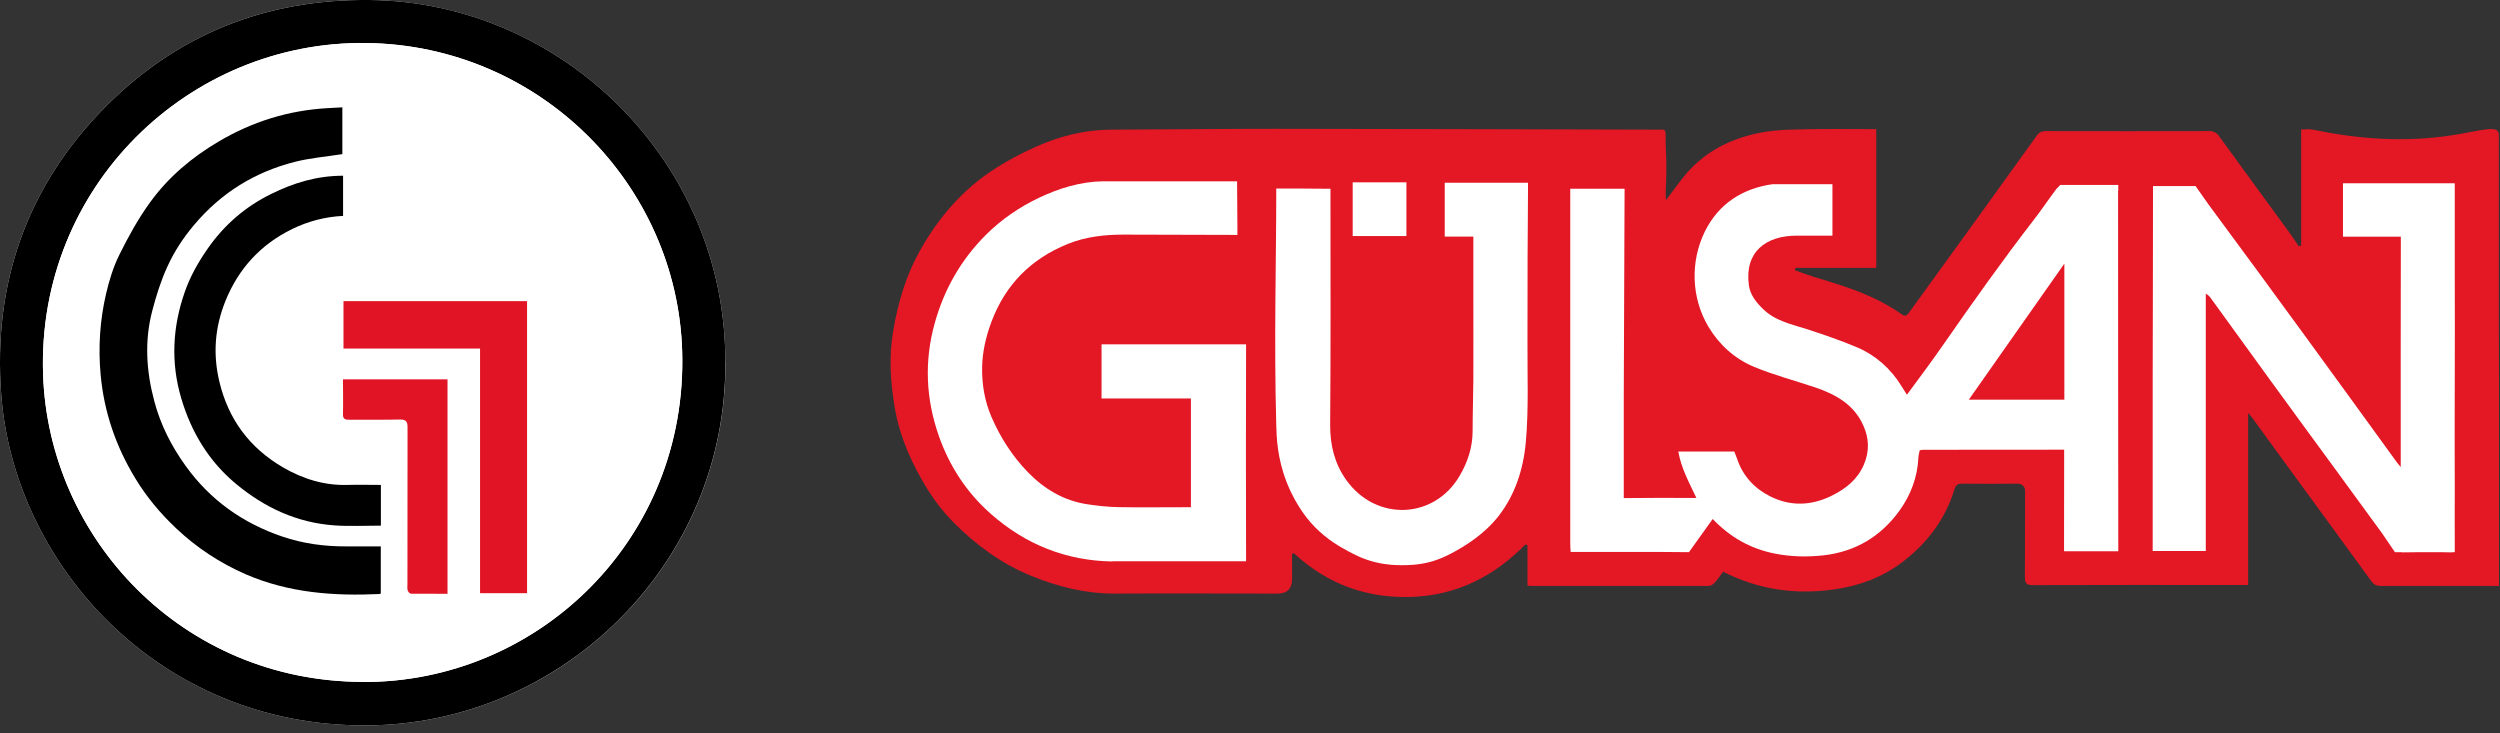
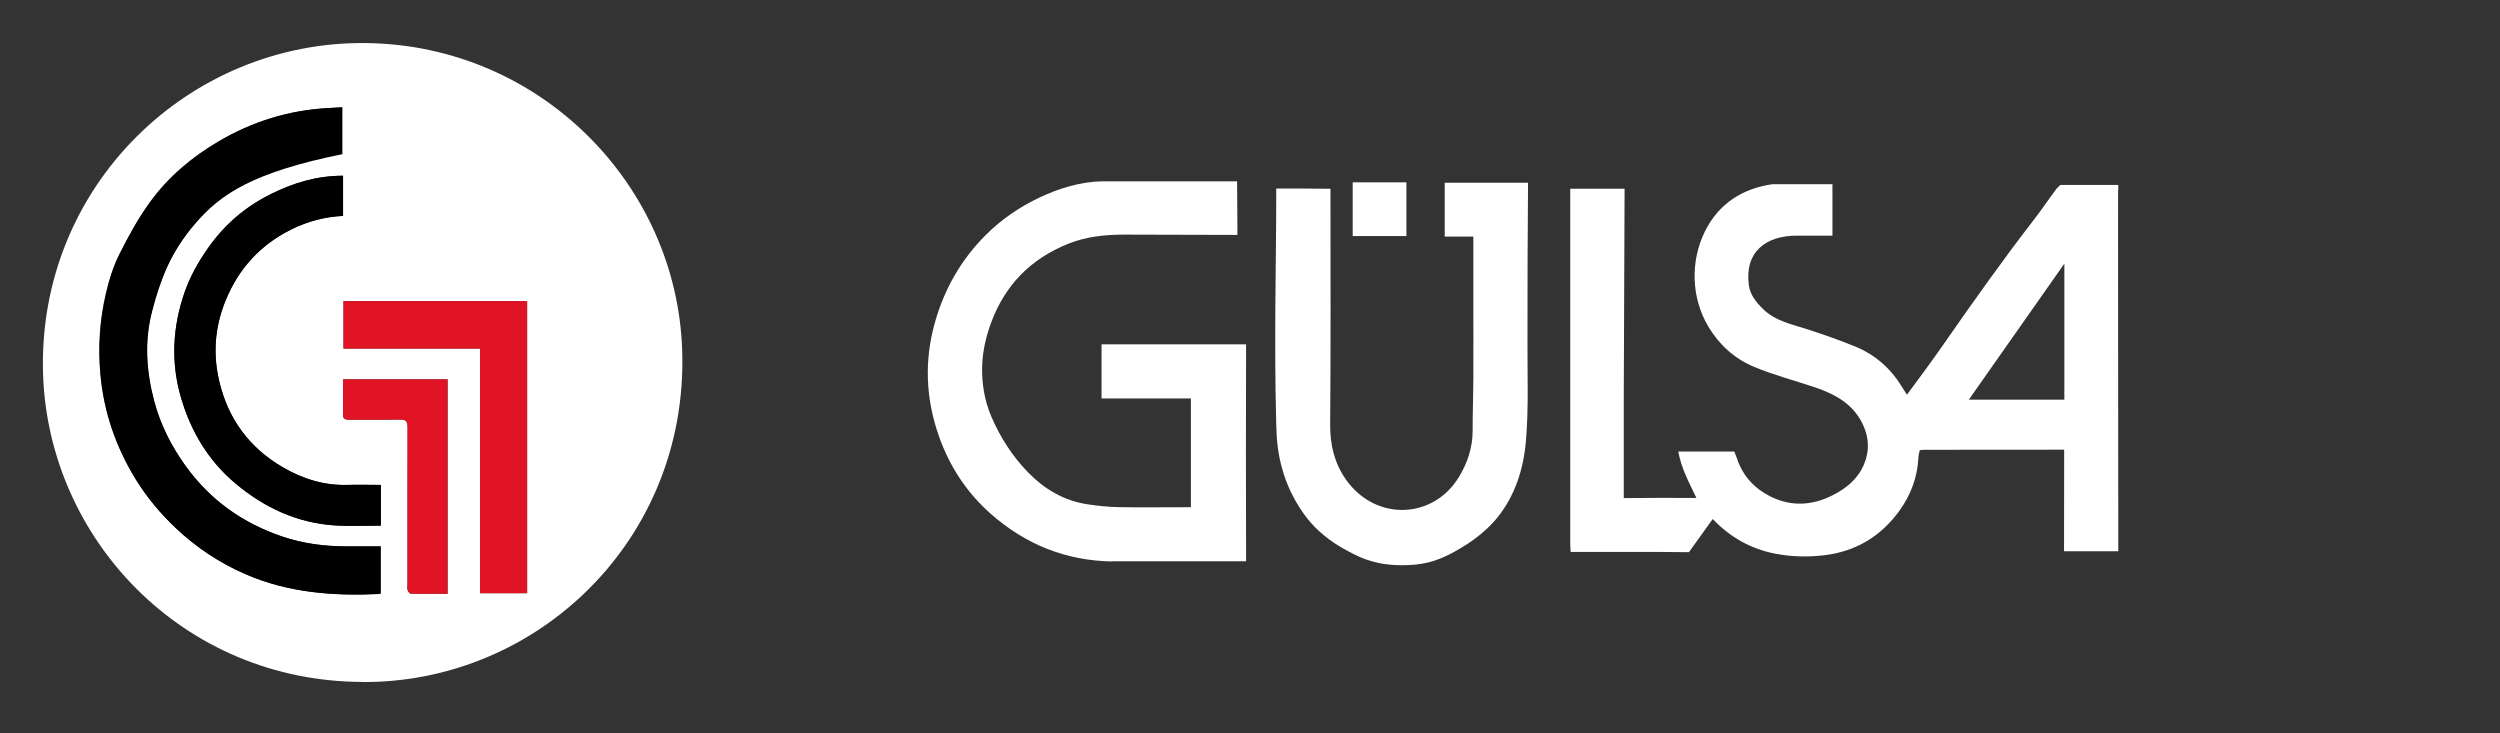
<svg xmlns="http://www.w3.org/2000/svg" width="242" height="71" viewBox="0 0 242 71" fill="none">
  <rect x="0" y="0" width="242" height="71" fill="#333333" stroke="none" />
  <g clip-path="url(#clip0_28_64)">
-     <path d="M222.72 23.76C222.65 23.79 222.59 23.81 222.52 23.84C222.23 23.41 221.94 22.97 221.64 22.55C219.35 19.41 217.06 16.29 214.78 13.14C214.58 12.86 214.25 12.69 213.9 12.69C208.61 12.7 203.32 12.7 198.02 12.69C197.62 12.69 197.38 12.82 197.16 13.13C195.15 15.93 193.14 18.73 191.12 21.52C189.01 24.45 186.88 27.37 184.77 30.29C184.56 30.58 184.39 30.64 184.08 30.42C183.6 30.08 183.1 29.77 182.59 29.48C180.39 28.24 177.98 27.53 175.58 26.8C174.96 26.61 174.36 26.38 173.75 26.16C173.77 26.08 173.78 26.01 173.8 25.93H181.62V12.5C178.8 12.5 176.03 12.45 173.26 12.55C172.28 12.58 171.29 12.67 170.33 12.86C167.43 13.44 164.9 14.74 163 17.09C162.42 17.81 161.88 18.57 161.27 19.37C161.25 19.07 161.23 18.82 161.24 18.56C161.3 17.31 161.34 16.06 161.27 14.82C161.13 12.25 161.55 12.56 160.27 12.55C148.03 12.52 135.79 12.48 123.56 12.47C118.27 12.47 112.98 12.53 107.69 12.55C105.52 12.55 103.41 12.97 101.41 13.74C99.66 14.42 97.95 15.29 96.36 16.3C93.22 18.29 90.85 21.05 89.04 24.28C87.67 26.72 86.91 29.35 86.45 32.1C86.03 34.57 86.2 37.01 86.61 39.45C87.1 42.36 88.32 45.03 89.88 47.52C90.57 48.61 91.37 49.63 92.28 50.55C94.47 52.76 96.96 54.58 99.84 55.75C102.45 56.81 105.13 57.48 107.98 57.46C113.21 57.43 118.44 57.46 123.67 57.46C124.603 57.46 125.07 56.987 125.07 56.04C125.07 55.23 125.07 54.43 125.07 53.62L125.24 53.55C128.48 56.54 132.31 57.94 136.67 57.78C141.01 57.62 144.63 55.8 147.66 52.7L147.86 52.78V56.67C148.01 56.7 148.09 56.72 148.17 56.72C153.91 56.72 159.65 56.72 165.4 56.72C165.6 56.72 165.84 56.56 165.99 56.4C166.28 56.07 166.53 55.7 166.8 55.34C170.18 57.06 173.69 57.57 177.37 57.08C179.91 56.74 182.24 55.9 184.27 54.32C186.61 52.5 188.33 50.21 189.2 47.34C189.33 46.92 189.54 46.82 189.94 46.82C191.74 46.83 193.53 46.84 195.33 46.82C195.72 46.82 196.04 47.12 196.03 47.51C196.01 50.29 196.03 53.07 196.01 55.84C196.01 56.43 196.13 56.64 196.78 56.64C203.44 56.62 210.1 56.62 216.76 56.63H217.62V39.98C217.82 40.21 217.92 40.31 218 40.42C219.07 41.88 220.13 43.35 221.2 44.82C223.99 48.64 226.78 52.45 229.56 56.28C229.81 56.62 230.08 56.72 230.48 56.72C234.12 56.71 237.75 56.72 241.39 56.72H241.93C241.93 54.97 241.93 53.33 241.93 51.68C241.92 44.86 241.9 38.04 241.89 31.22C241.89 25.87 241.89 20.52 241.89 15.16C241.89 14.51 241.88 13.86 241.89 13.22C241.92 12.2 241.23 12.39 238.22 12.95C233.52 13.81 228.72 13.56 224.05 12.58C223.53 12.47 223.29 12.52 222.75 12.54V23.81L222.72 23.76Z" fill="#E41725" />
-     <path d="M70.21 35.01C70.26 15.73 54.46 0.2 35.76 -8.48689e-05C25.72 -0.1 17.09 3.35 10.1 10.45C2.57 18.1 -0.69 27.49 0.12 38.2C1.35 54.5 15.23 70.29 35.43 70.22C54.39 70.15 70.38 54.54 70.22 35.01" fill="white" />
-     <path d="M70.21 35.01C70.37 54.54 54.38 70.15 35.42 70.22C15.23 70.29 1.35 54.5 0.12 38.2C-0.69 27.49 2.57 18.1 10.1 10.45C17.09 3.35 25.72 -0.1 35.76 -8.48689e-05C54.46 0.19 70.26 15.73 70.21 35.01ZM35.12 66.01C52 66.08 66.57 52.26 66.03 34.01C65.55 17.88 52.29 4.39 35.49 4.16C18.27 3.92 3.57 18.06 4.17 36.22C4.69 52.14 17.67 65.97 35.12 66" fill="black" />
    <path d="M35.12 66.01C17.67 65.98 4.69 52.15 4.17 36.23C3.58 18.07 18.27 3.93 35.5 4.17C52.3 4.4 65.56 17.89 66.04 34.02C66.58 52.27 52.01 66.09 35.13 66.02M36.86 52.88C35.71 52.88 34.59 52.88 33.48 52.88C31.37 52.88 29.29 52.6 27.3 51.93C23.48 50.63 20.33 48.41 17.94 45.09C16.56 43.17 15.52 41.11 14.91 38.84C14.14 35.94 13.94 33 14.71 30.07C15.09 28.61 15.55 27.15 16.18 25.78C16.84 24.34 17.71 23.01 18.76 21.76C21.37 18.67 24.62 16.65 28.5 15.66C30 15.28 31.57 15.15 33.11 14.91V10.38C32.6 10.41 32.13 10.43 31.67 10.46C27.91 10.68 24.42 11.77 21.17 13.67C18.56 15.2 16.28 17.12 14.51 19.56C13.36 21.14 12.41 22.89 11.53 24.64C10.94 25.82 10.54 27.13 10.24 28.42C9.64 30.99 9.46 33.6 9.71 36.25C10.04 39.87 11.19 43.21 13.07 46.3C14.16 48.09 15.5 49.69 17.03 51.14C19.01 53.01 21.27 54.5 23.76 55.58C27.9 57.38 32.28 57.7 36.73 57.49C36.76 57.49 36.8 57.45 36.83 57.43V52.87L36.86 52.88ZM33.21 17.01C30.64 17.01 28.38 17.71 26.24 18.77C23.74 20.01 21.67 21.78 20.07 24.1C19.16 25.41 18.39 26.79 17.87 28.28C16.7 31.66 16.51 35.1 17.53 38.54C18.49 41.79 20.17 44.6 22.8 46.81C25.59 49.15 28.74 50.62 32.4 50.86C33.87 50.96 35.36 50.88 36.86 50.88V46.94C35.77 46.94 34.71 46.91 33.65 46.94C31.38 47.01 29.31 46.36 27.38 45.24C24.14 43.36 22.08 40.57 21.22 36.92C20.59 34.27 20.78 31.69 21.81 29.14C23.09 25.97 25.23 23.65 28.27 22.17C29.83 21.41 31.49 20.97 33.2 20.9V17.01H33.21ZM33.25 29.15V33.74H46.47V57.42H51.03V29.15H33.26H33.25ZM33.21 36.72C33.21 37.88 33.23 38.97 33.21 40.07C33.2 40.5 33.34 40.63 33.77 40.63C35.42 40.61 37.07 40.65 38.72 40.61C39.33 40.6 39.46 40.81 39.46 41.38C39.44 46.43 39.45 51.48 39.45 56.53C39.45 56.73 39.41 56.95 39.47 57.14C39.51 57.27 39.67 57.47 39.78 57.47C40.96 57.49 42.13 57.48 43.33 57.48V36.72H33.22H33.21Z" fill="white" />
-     <path d="M36.86 52.88C36.86 54.44 36.86 55.94 36.86 57.44C36.83 57.46 36.79 57.5 36.76 57.5C32.31 57.71 27.93 57.39 23.79 55.59C21.3 54.51 19.04 53.02 17.06 51.15C15.53 49.71 14.19 48.11 13.1 46.31C11.22 43.22 10.07 39.89 9.74 36.26C9.5 33.61 9.67 31 10.27 28.43C10.57 27.14 10.97 25.83 11.56 24.65C12.43 22.89 13.39 21.15 14.54 19.57C16.31 17.13 18.59 15.21 21.2 13.68C24.44 11.77 27.94 10.68 31.7 10.47C32.16 10.44 32.63 10.42 33.14 10.39V14.92C31.6 15.16 30.03 15.29 28.53 15.67C24.65 16.66 21.4 18.67 18.79 21.77C17.74 23.01 16.87 24.35 16.21 25.79C15.58 27.16 15.12 28.62 14.74 30.08C13.97 33.01 14.16 35.95 14.94 38.85C15.54 41.12 16.59 43.18 17.97 45.1C20.35 48.41 23.5 50.64 27.33 51.94C29.32 52.62 31.4 52.9 33.51 52.89C34.63 52.89 35.74 52.89 36.89 52.89" fill="black" />
+     <path d="M36.86 52.88C36.86 54.44 36.86 55.94 36.86 57.44C36.83 57.46 36.79 57.5 36.76 57.5C32.31 57.71 27.93 57.39 23.79 55.59C21.3 54.51 19.04 53.02 17.06 51.15C15.53 49.71 14.19 48.11 13.1 46.31C11.22 43.22 10.07 39.89 9.74 36.26C9.5 33.61 9.67 31 10.27 28.43C10.57 27.14 10.97 25.83 11.56 24.65C12.43 22.89 13.39 21.15 14.54 19.57C16.31 17.13 18.59 15.21 21.2 13.68C24.44 11.77 27.94 10.68 31.7 10.47C32.16 10.44 32.63 10.42 33.14 10.39V14.92C24.65 16.66 21.4 18.67 18.79 21.77C17.74 23.01 16.87 24.35 16.21 25.79C15.58 27.16 15.12 28.62 14.74 30.08C13.97 33.01 14.16 35.95 14.94 38.85C15.54 41.12 16.59 43.18 17.97 45.1C20.35 48.41 23.5 50.64 27.33 51.94C29.32 52.62 31.4 52.9 33.51 52.89C34.63 52.89 35.74 52.89 36.89 52.89" fill="black" />
    <path d="M33.21 17.01V20.9C31.5 20.98 29.84 21.41 28.28 22.17C25.24 23.66 23.1 25.98 21.82 29.14C20.79 31.7 20.6 34.27 21.23 36.92C22.09 40.57 24.15 43.35 27.39 45.24C29.32 46.36 31.39 47.01 33.66 46.94C34.71 46.91 35.77 46.94 36.87 46.94V50.88C35.37 50.88 33.88 50.96 32.41 50.86C28.76 50.61 25.6 49.14 22.81 46.81C20.18 44.61 18.5 41.79 17.54 38.54C16.52 35.09 16.7 31.66 17.88 28.28C18.4 26.78 19.17 25.41 20.08 24.1C21.69 21.78 23.75 20 26.26 18.77C28.4 17.71 30.66 17.01 33.23 17.01" fill="black" />
    <path d="M33.25 29.15H51.02V57.42H46.47V33.74H33.25V29.15Z" fill="#E01424" />
    <path d="M33.21 36.72H43.32V57.48C42.12 57.48 40.94 57.48 39.77 57.47C39.66 57.47 39.5 57.27 39.46 57.14C39.41 56.95 39.44 56.74 39.44 56.53C39.44 51.48 39.44 46.43 39.45 41.38C39.45 40.81 39.31 40.6 38.71 40.61C37.06 40.65 35.41 40.61 33.76 40.63C33.33 40.63 33.19 40.5 33.2 40.07C33.23 38.98 33.2 37.88 33.2 36.72" fill="#E01424" />
    <path d="M147.91 18.46C147.9 20.66 147.88 22.86 147.87 25.06C147.87 27.69 147.87 30.31 147.86 32.94C147.84 36.23 147.99 39.54 147.7 42.8C147.45 45.54 146.61 47.95 145.08 49.93C143.57 51.87 141.55 52.97 140.91 53.34C139.65 54.05 138.78 54.31 138.38 54.41C137.24 54.7 136.3 54.71 135.74 54.71C135.23 54.71 134.32 54.71 133.17 54.43C131.97 54.14 131.14 53.7 130.49 53.35C129.76 52.96 128.51 52.27 127.26 51C126.93 50.66 125.55 49.22 124.57 46.73C123.64 44.38 123.57 42.36 123.54 41.09C123.32 32.94 123.54 25.17 123.54 19.02V18.25C125.25 18.25 126.85 18.25 128.46 18.27H128.79V19.15C128.79 26.47 128.82 33.78 128.76 41.1C128.75 43.07 129.17 44.84 130.3 46.44C133.17 50.49 138.77 50.28 141.25 46.13C142.07 44.76 142.55 43.31 142.55 41.69C142.55 40.02 142.61 38.36 142.62 36.69C142.63 34.01 142.62 31.32 142.62 28.64V22.9H139.85V17.69H147.91V18.47V18.46Z" fill="white" />
    <path d="M107.68 54.35C103.21 54.28 99.29 52.72 95.92 49.75C93.58 47.69 91.92 45.15 90.89 42.23C89.62 38.63 89.45 34.96 90.49 31.25C91.41 27.97 93.04 25.12 95.44 22.73C96.92 21.25 98.67 20.05 100.56 19.15C102.45 18.25 104.57 17.58 106.76 17.55H119.75L119.78 22.03V22.74L108.79 22.71C106.93 22.71 105.1 22.91 103.37 23.61C99.81 25.05 97.32 27.54 95.96 31.18C95.43 32.61 95.1 34.05 95.07 35.54C95.04 37.19 95.31 38.81 95.97 40.35C96.83 42.34 97.99 44.15 99.49 45.7C101.06 47.32 102.95 48.46 105.23 48.81C106.22 48.96 107.22 49.07 108.22 49.09C110.31 49.13 112.41 49.1 114.5 49.1H115.28V38.57H106.63V33.33H107.29H120.62V34.07C120.6 40.6 120.6 47.12 120.62 53.65V54.33H107.67L107.68 54.35Z" fill="white" />
-     <path d="M237.62 26.59C237.62 23.85 237.62 21.12 237.62 18.38C237.62 18.17 237.62 17.95 237.62 17.74H226.8V22.91H227.34H232.4V23.65C232.38 30.56 232.39 37.48 232.39 44.39V45.21C232.15 44.92 232.03 44.78 231.92 44.62C228.97 40.56 226.04 36.5 223.08 32.45C220 28.22 216.9 24.01 213.79 19.8L212.53 18.01H208.41V19.1C208.41 19.1 208.41 19.15 208.41 19.16C208.41 24.92 208.39 30.68 208.38 36.44C208.38 41.79 208.38 47.14 208.38 52.5V53.34H213.52V52.44C213.52 44.66 213.52 36.87 213.52 29.09C213.52 28.87 213.52 28.65 213.52 28.43C213.77 28.56 213.89 28.7 213.99 28.84C215.91 31.49 217.82 34.14 219.75 36.79C221.84 39.67 223.95 42.54 226.05 45.41C227.57 47.48 229.08 49.55 230.59 51.63L231.83 53.45H232.36C232.44 53.46 232.53 53.47 232.63 53.47C233.19 53.46 233.75 53.46 234.32 53.45H235.48C236.05 53.45 236.62 53.45 237.2 53.47C237.29 53.47 237.36 53.47 237.42 53.45H237.62V53.11C237.62 53.06 237.62 53 237.62 52.93C237.61 51.05 237.62 49.16 237.62 47.28C237.59 40.4 237.65 33.51 237.62 26.62" fill="white" />
    <path d="M205.05 18.45V18.52V17.9H199.44L199.08 18.26C198.34 19.24 197.66 20.26 196.91 21.23C193.87 25.16 191 29.21 188.17 33.28C187 34.97 185.86 36.49 184.59 38.21C184.36 37.84 184.2 37.6 184.04 37.34C183.03 35.69 181.54 34.37 179.76 33.62C178.2 32.96 176.58 32.41 174.97 31.88C173.46 31.39 171.88 31.1 170.66 29.91C169.98 29.25 169.41 28.52 169.29 27.61C168.86 24.42 170.88 22.79 174 22.81C175.13 22.81 176.25 22.81 177.38 22.81V17.83C175.41 17.83 173.46 17.83 171.58 17.83C168.69 18.24 166.38 19.7 165.04 22.39C163.6 25.31 163.71 28.83 165.37 31.62C166.41 33.36 167.9 34.72 169.77 35.5C171.68 36.3 173.71 36.83 175.68 37.49C177.69 38.17 179.47 39.15 180.38 41.21C180.93 42.45 180.97 43.68 180.43 44.96C179.82 46.4 178.69 47.29 177.38 47.95C175.44 48.93 173.42 49.06 171.42 48.08C169.89 47.33 168.77 46.15 168.19 44.53C168.19 44.53 168.19 44.52 168.19 44.51C168.11 44.3 167.89 43.72 167.88 43.71C167.87 43.7 166.89 43.71 166.89 43.71C165.59 43.71 164.39 43.7 163.18 43.71C162.96 43.71 162.75 43.71 162.46 43.71C162.74 45.33 163.51 46.71 164.21 48.2H163.47C161.6 48.2 159.74 48.18 157.87 48.21H157.18V38.48L157.26 18.27H152V19.09C152 30.26 152 41.43 152 52.6C152 52.86 152.02 53.12 152.04 53.43H152.69C156.04 53.43 160.15 53.41 163.49 53.45L165.79 50.24C167.51 52.04 169.5 53.14 171.86 53.6C173.43 53.9 175 53.93 176.57 53.75C179.64 53.39 182.08 51.91 183.87 49.43C184.96 47.92 185.61 46.2 185.7 44.3C185.71 44.06 185.78 43.83 185.83 43.58C185.97 43.56 186.09 43.54 186.21 43.54C190.57 43.54 194.93 43.54 199.29 43.53H199.81V44.82C199.81 47.42 199.81 50.03 199.8 52.63C199.8 52.63 199.8 52.64 199.8 52.65V53.36H200.46C200.46 53.36 200.53 53.36 200.56 53.36H205.05V52.55C205.03 41.22 205.04 29.89 205.03 18.55C205.03 18.51 205.03 18.47 205.03 18.43M199.83 38.01V38.69H190.58L199.83 25.52V26.49C199.83 26.49 199.83 26.52 199.83 26.54C199.83 30.29 199.83 34.04 199.83 37.79C199.83 37.87 199.83 37.94 199.82 38.01" fill="white" />
    <path d="M136.14 17.65H130.94V22.85H136.14V17.65Z" fill="white" />
  </g>
  <defs>
    <clipPath id="clip0_28_64">
      <rect width="241.9" height="70.22" fill="white" />
    </clipPath>
  </defs>
</svg>